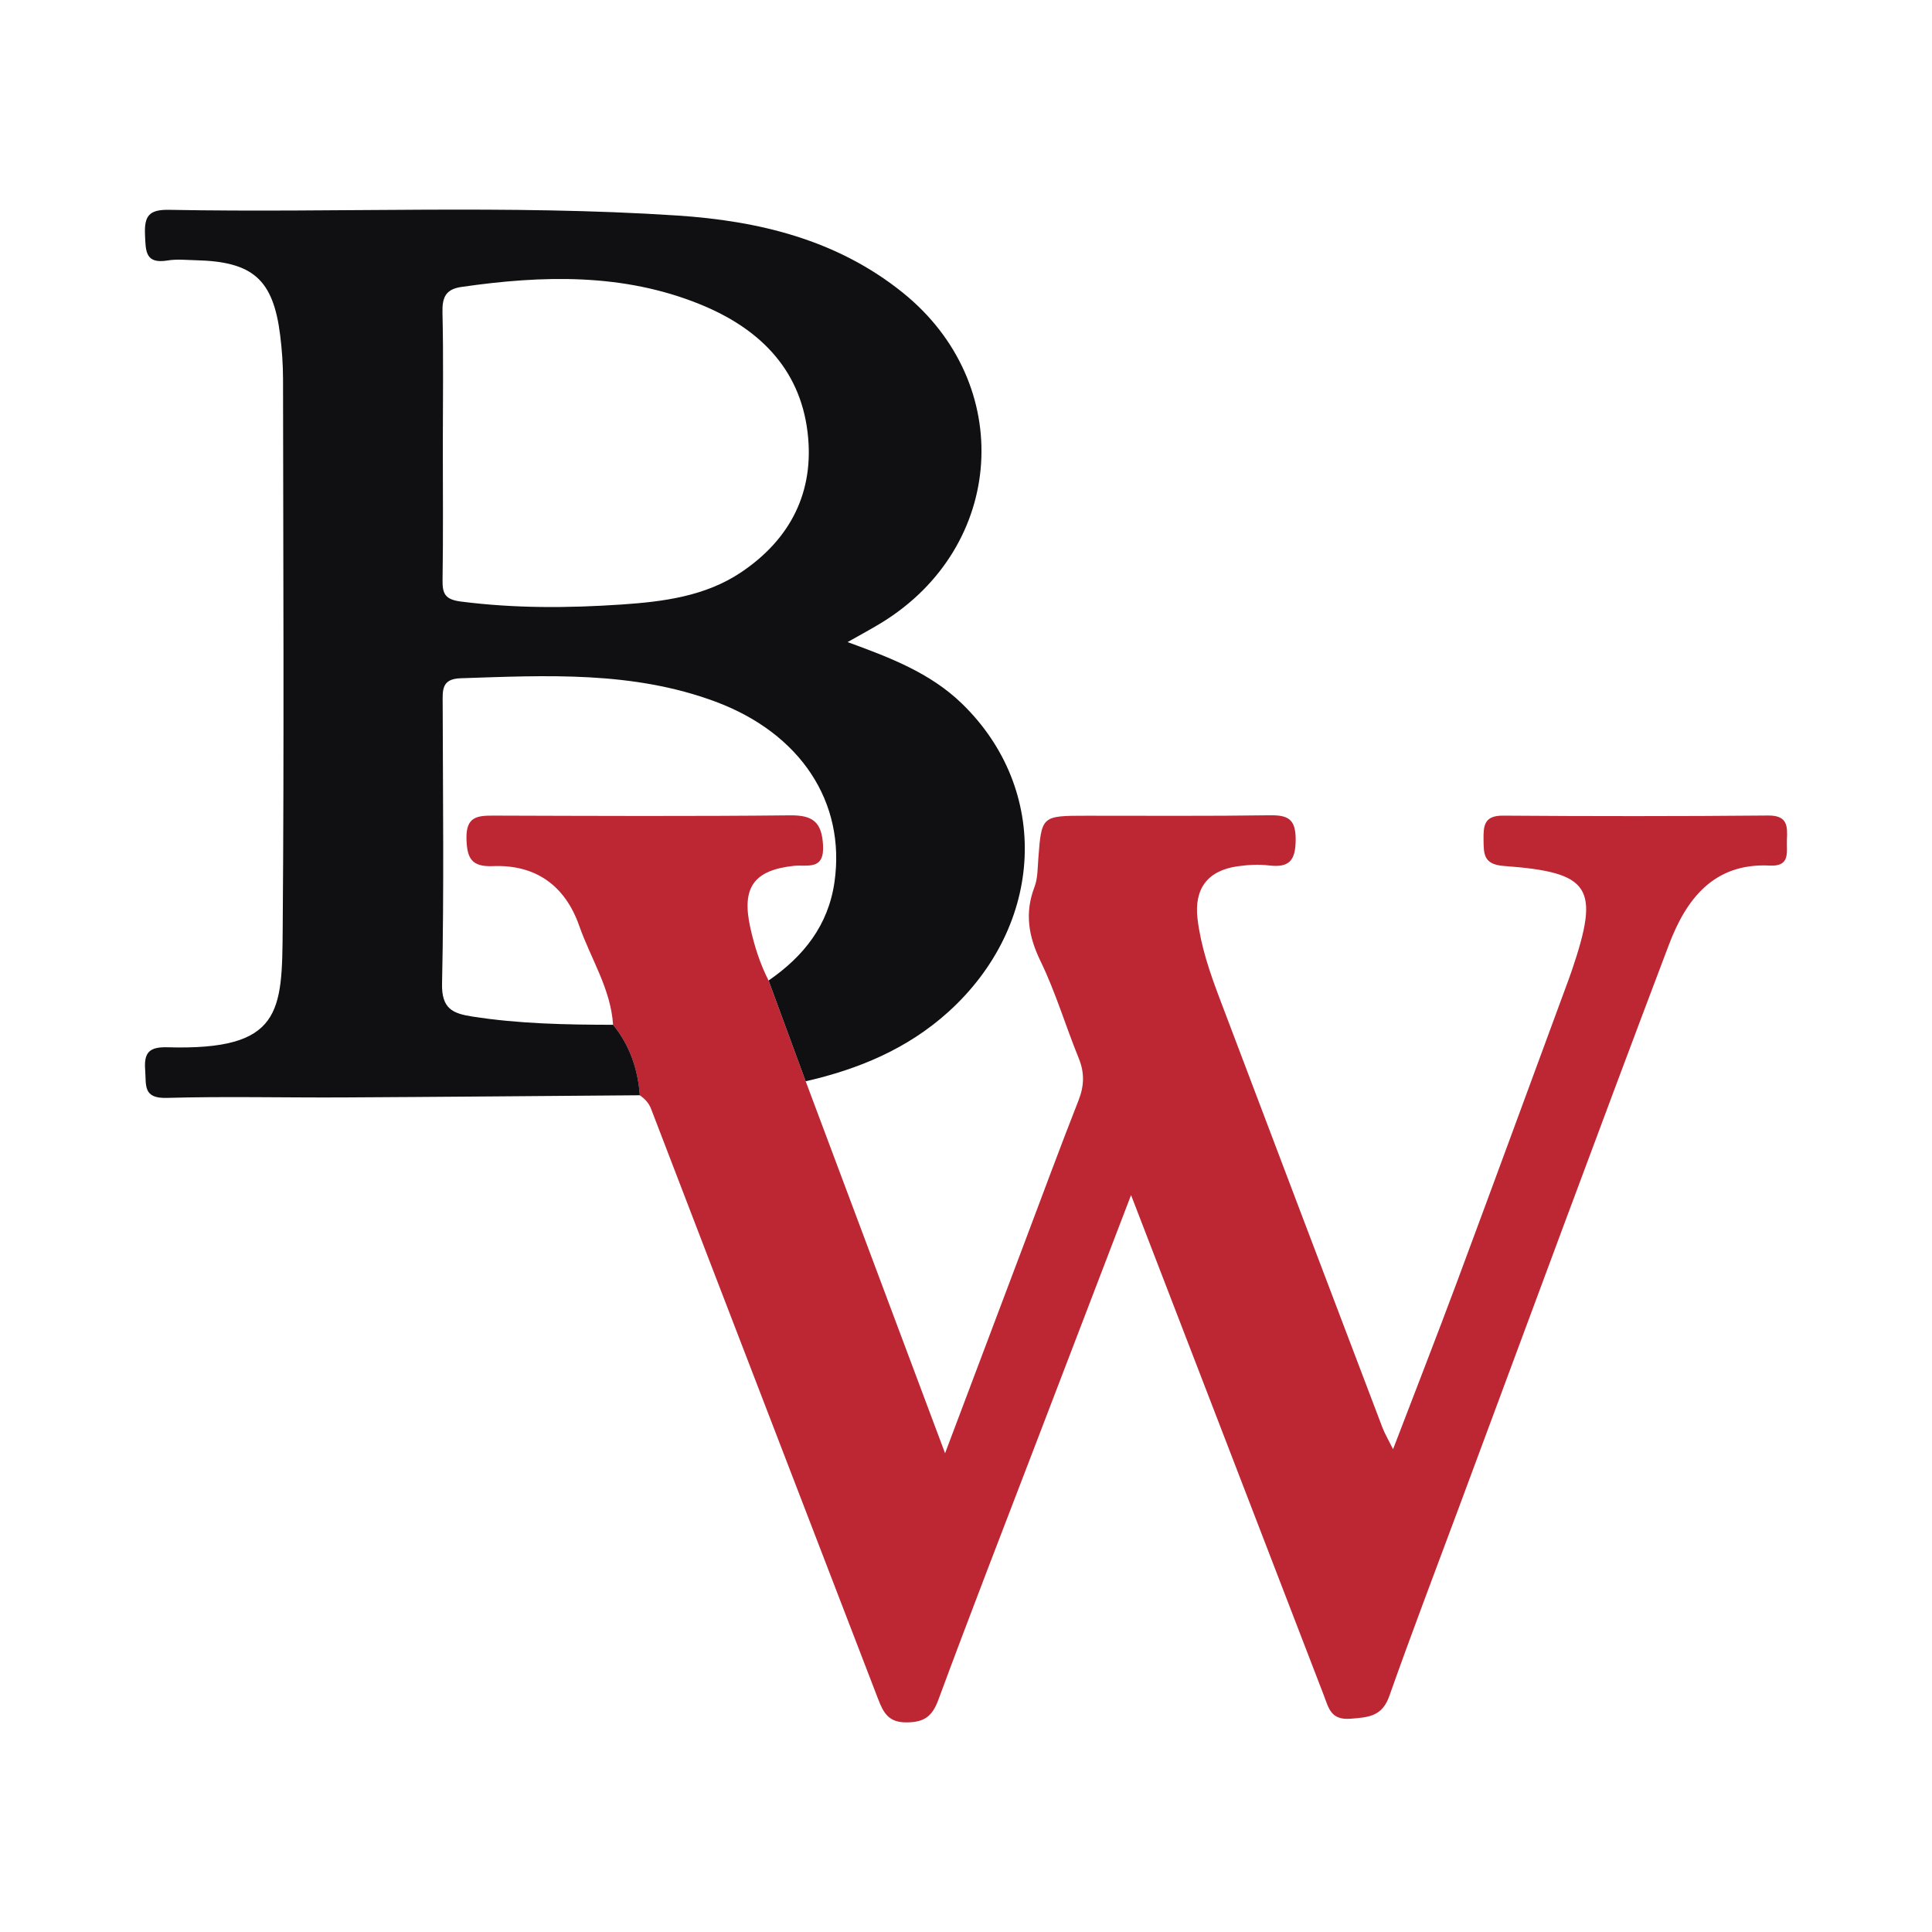
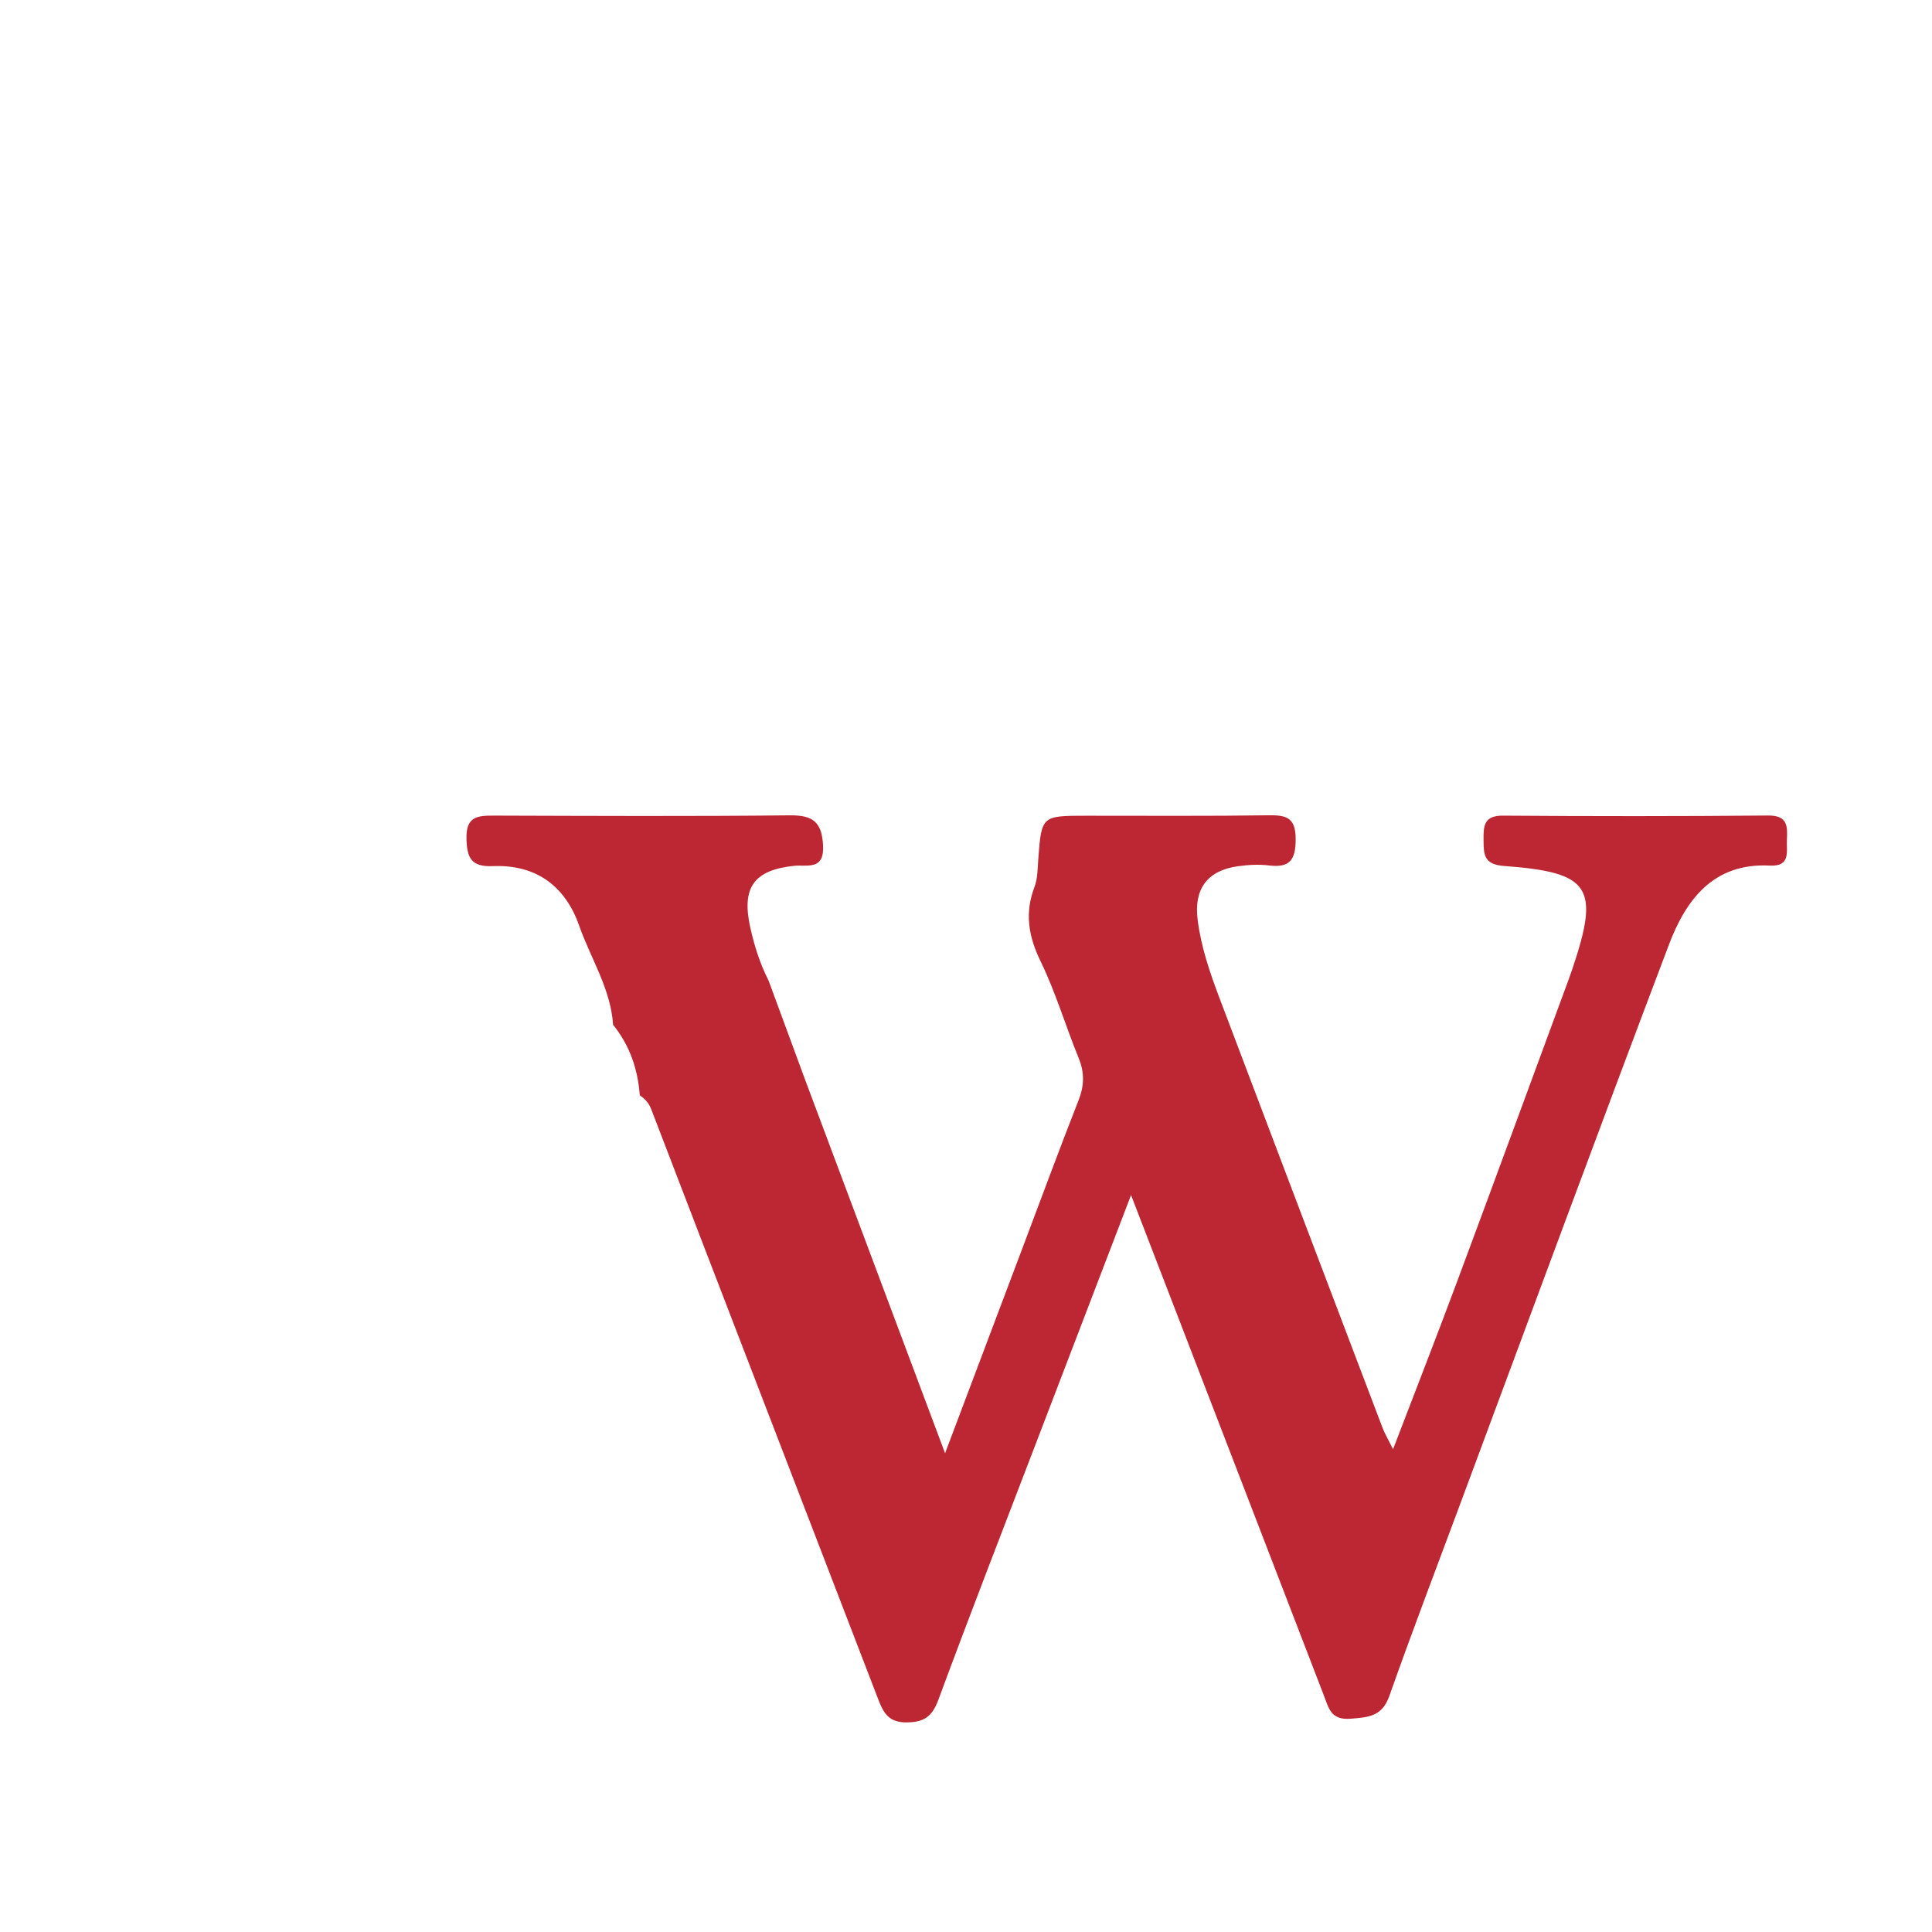
<svg xmlns="http://www.w3.org/2000/svg" version="1.1" id="Layer_1" x="0px" y="0px" width="200px" height="200px" viewBox="0 0 200 200" enable-background="new 0 0 200 200" xml:space="preserve">
  <g>
    <path fill="#BD2633" d="M83.404,111.933c4.695,12.53,9.391,25.06,14.429,38.508c2.956-7.836,5.552-14.721,8.15-21.606   c1.88-4.982,3.722-9.978,5.669-14.934c0.595-1.512,0.627-2.865,0.01-4.374c-1.356-3.318-2.374-6.79-3.935-10.002   c-1.262-2.597-1.669-5.004-0.636-7.714c0.339-0.89,0.318-1.929,0.393-2.905c0.34-4.461,0.331-4.46,5.016-4.462   c6.316-0.003,12.633,0.045,18.948-0.047c1.886-0.027,2.684,0.393,2.679,2.509c-0.006,2.139-0.633,2.942-2.765,2.684   c-1.068-0.129-2.187-0.064-3.258,0.089c-3.109,0.444-4.518,2.335-4.131,5.487c0.347,2.824,1.266,5.503,2.265,8.146   c5.609,14.834,11.242,29.659,16.877,44.483c0.229,0.602,0.567,1.163,1.094,2.227c2.302-6.014,4.491-11.608,6.587-17.238   c3.897-10.467,7.74-20.954,11.605-31.432c0.112-0.304,0.221-0.61,0.325-0.918c2.909-8.582,1.969-10.13-7.025-10.788   c-2.14-0.157-2.106-1.229-2.126-2.736c-0.018-1.46,0.079-2.489,2.022-2.475c9.147,0.067,18.296,0.071,27.443-0.013   c2.034-0.019,2.004,1.135,1.94,2.514c-0.057,1.235,0.403,2.78-1.763,2.668c-5.846-0.302-8.688,3.535-10.455,8.199   c-7.344,19.381-14.511,38.83-21.74,58.255c-2.419,6.5-4.891,12.982-7.203,19.521c-0.748,2.115-2.159,2.199-4.027,2.343   c-2.036,0.157-2.245-1.11-2.746-2.409c-6.553-17.031-13.12-34.057-19.96-51.801c-3.44,8.98-6.611,17.25-9.777,25.522   c-3.411,8.91-6.871,17.802-10.179,26.751c-0.641,1.732-1.488,2.306-3.295,2.316c-1.846,0.01-2.382-0.985-2.929-2.409   c-7.822-20.36-15.685-40.703-23.493-61.069c-0.263-0.685-0.662-1.067-1.183-1.444c-0.201-2.704-1.044-5.165-2.764-7.294   c-0.242-3.73-2.312-6.844-3.507-10.25c-1.451-4.137-4.483-6.355-8.937-6.174c-2.198,0.089-2.684-0.793-2.733-2.844   c-0.055-2.29,1.126-2.39,2.815-2.385c10.23,0.031,20.46,0.081,30.689-0.028c2.362-0.025,3.276,0.7,3.409,3.094   c0.147,2.658-1.651,1.988-3.018,2.134c-4.164,0.447-5.429,2.255-4.516,6.383c0.422,1.909,1.006,3.746,1.892,5.487   C80.842,104.98,82.123,108.456,83.404,111.933z" />
-     <path fill="#100F12" d="M83.404,111.933c-1.281-3.477-2.561-6.953-3.84-10.43c3.618-2.495,6.177-5.7,6.82-10.183   c1.188-8.282-3.524-15.415-12.323-18.687c-8.578-3.19-17.481-2.714-26.381-2.42c-1.992,0.066-1.858,1.252-1.854,2.612   c0.023,9.671,0.144,19.344-0.065,29.01c-0.056,2.585,1.106,3.078,3.096,3.391c4.846,0.762,9.726,0.852,14.614,0.861   c1.72,2.129,2.563,4.589,2.764,7.294c-10.23,0.077-20.461,0.172-30.693,0.225c-6.099,0.031-12.201-0.122-18.295,0.048   c-2.482,0.069-2.096-1.339-2.217-2.867c-0.143-1.809,0.401-2.428,2.301-2.373c11.871,0.341,11.865-3.67,11.934-12.313   c0.152-18.948,0.054-37.899,0.034-56.849c-0.002-1.518-0.108-3.046-0.297-4.553c-0.723-5.774-2.813-7.616-8.712-7.758   c-0.98-0.024-1.982-0.134-2.936,0.023c-2.328,0.385-2.27-0.97-2.343-2.663c-0.083-1.953,0.413-2.618,2.505-2.579   c17.526,0.329,35.068-0.561,52.581,0.589c8.468,0.556,16.555,2.506,23.363,7.989c11.708,9.43,10.624,26.277-2.176,34.148   c-1.1,0.676-2.243,1.282-3.543,2.021c4.378,1.596,8.545,3.183,11.823,6.354c9.218,8.917,8.588,22.91-1.394,31.932   C93.934,108.58,88.881,110.683,83.404,111.933z M45.841,46.044c0,4.674,0.047,9.349-0.028,14.022   c-0.023,1.456,0.316,2.003,1.916,2.208c5.531,0.709,11.065,0.68,16.591,0.307c4.324-0.292,8.69-0.843,12.41-3.343   c5.116-3.438,7.609-8.347,6.87-14.489c-0.807-6.718-5.18-10.835-11.135-13.25c-7.992-3.242-16.323-3.001-24.69-1.796   c-1.646,0.237-2.007,1.084-1.97,2.646C45.914,36.912,45.843,41.479,45.841,46.044z" />
  </g>
</svg>